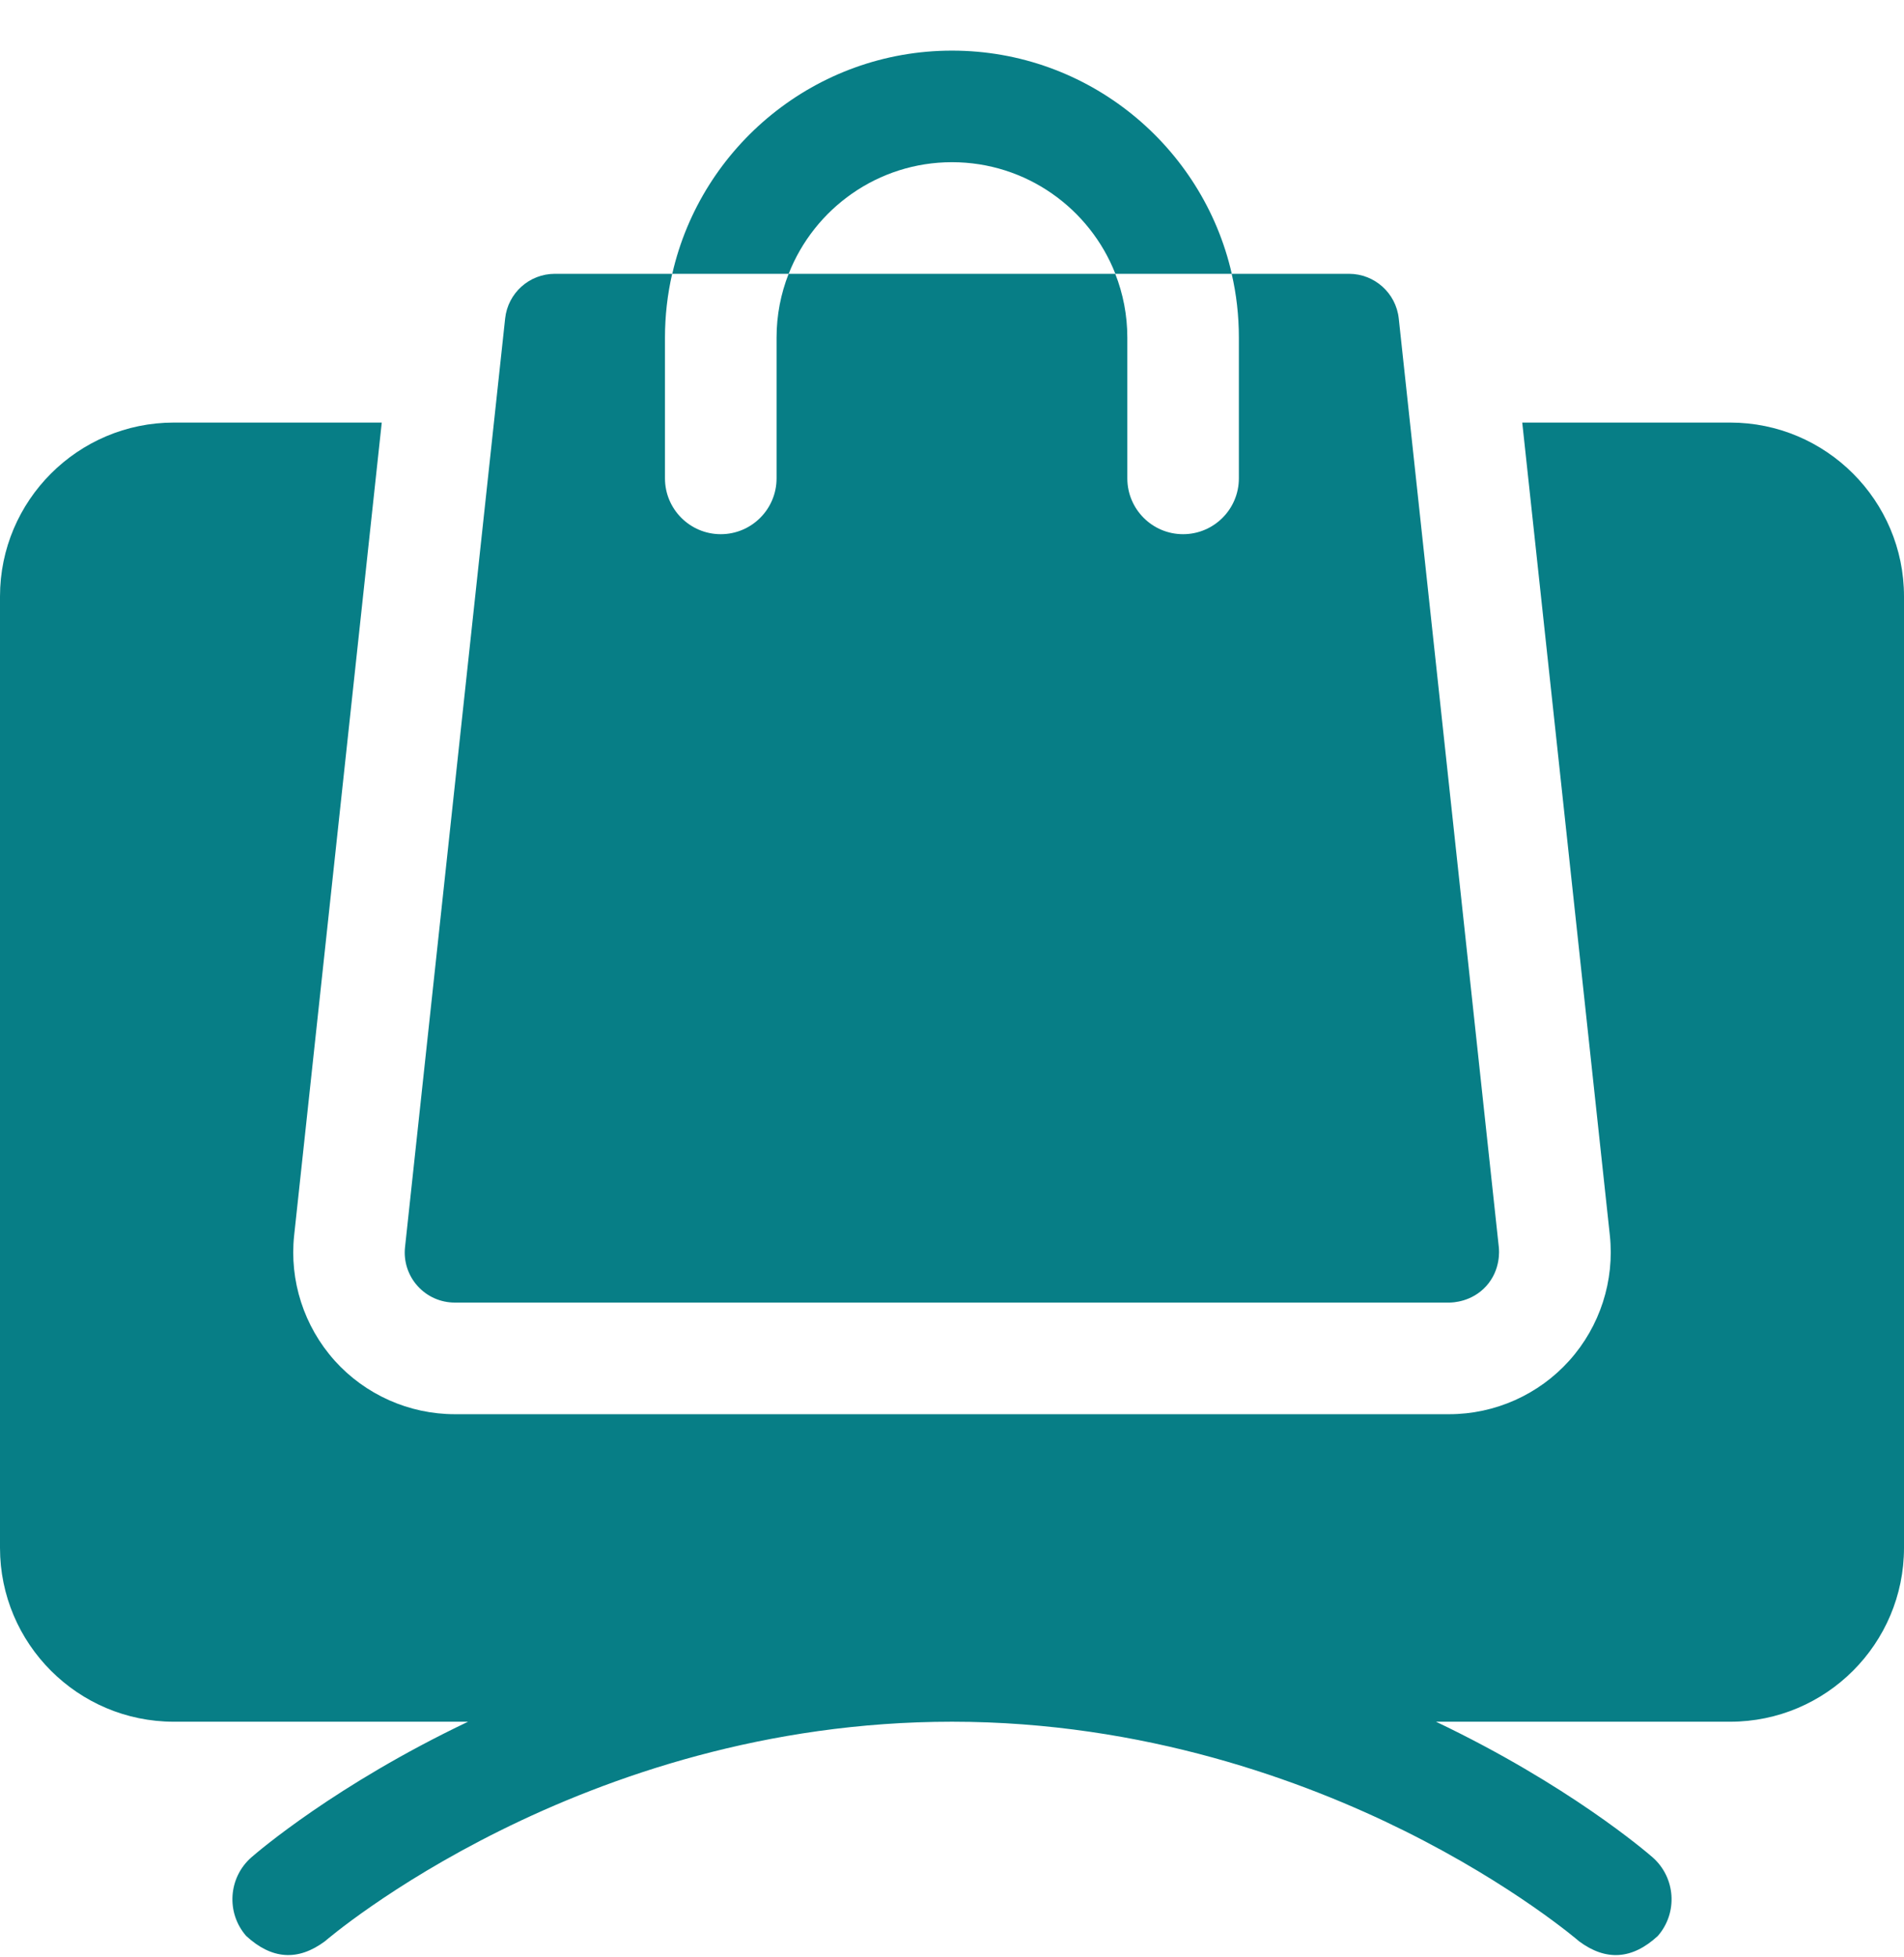
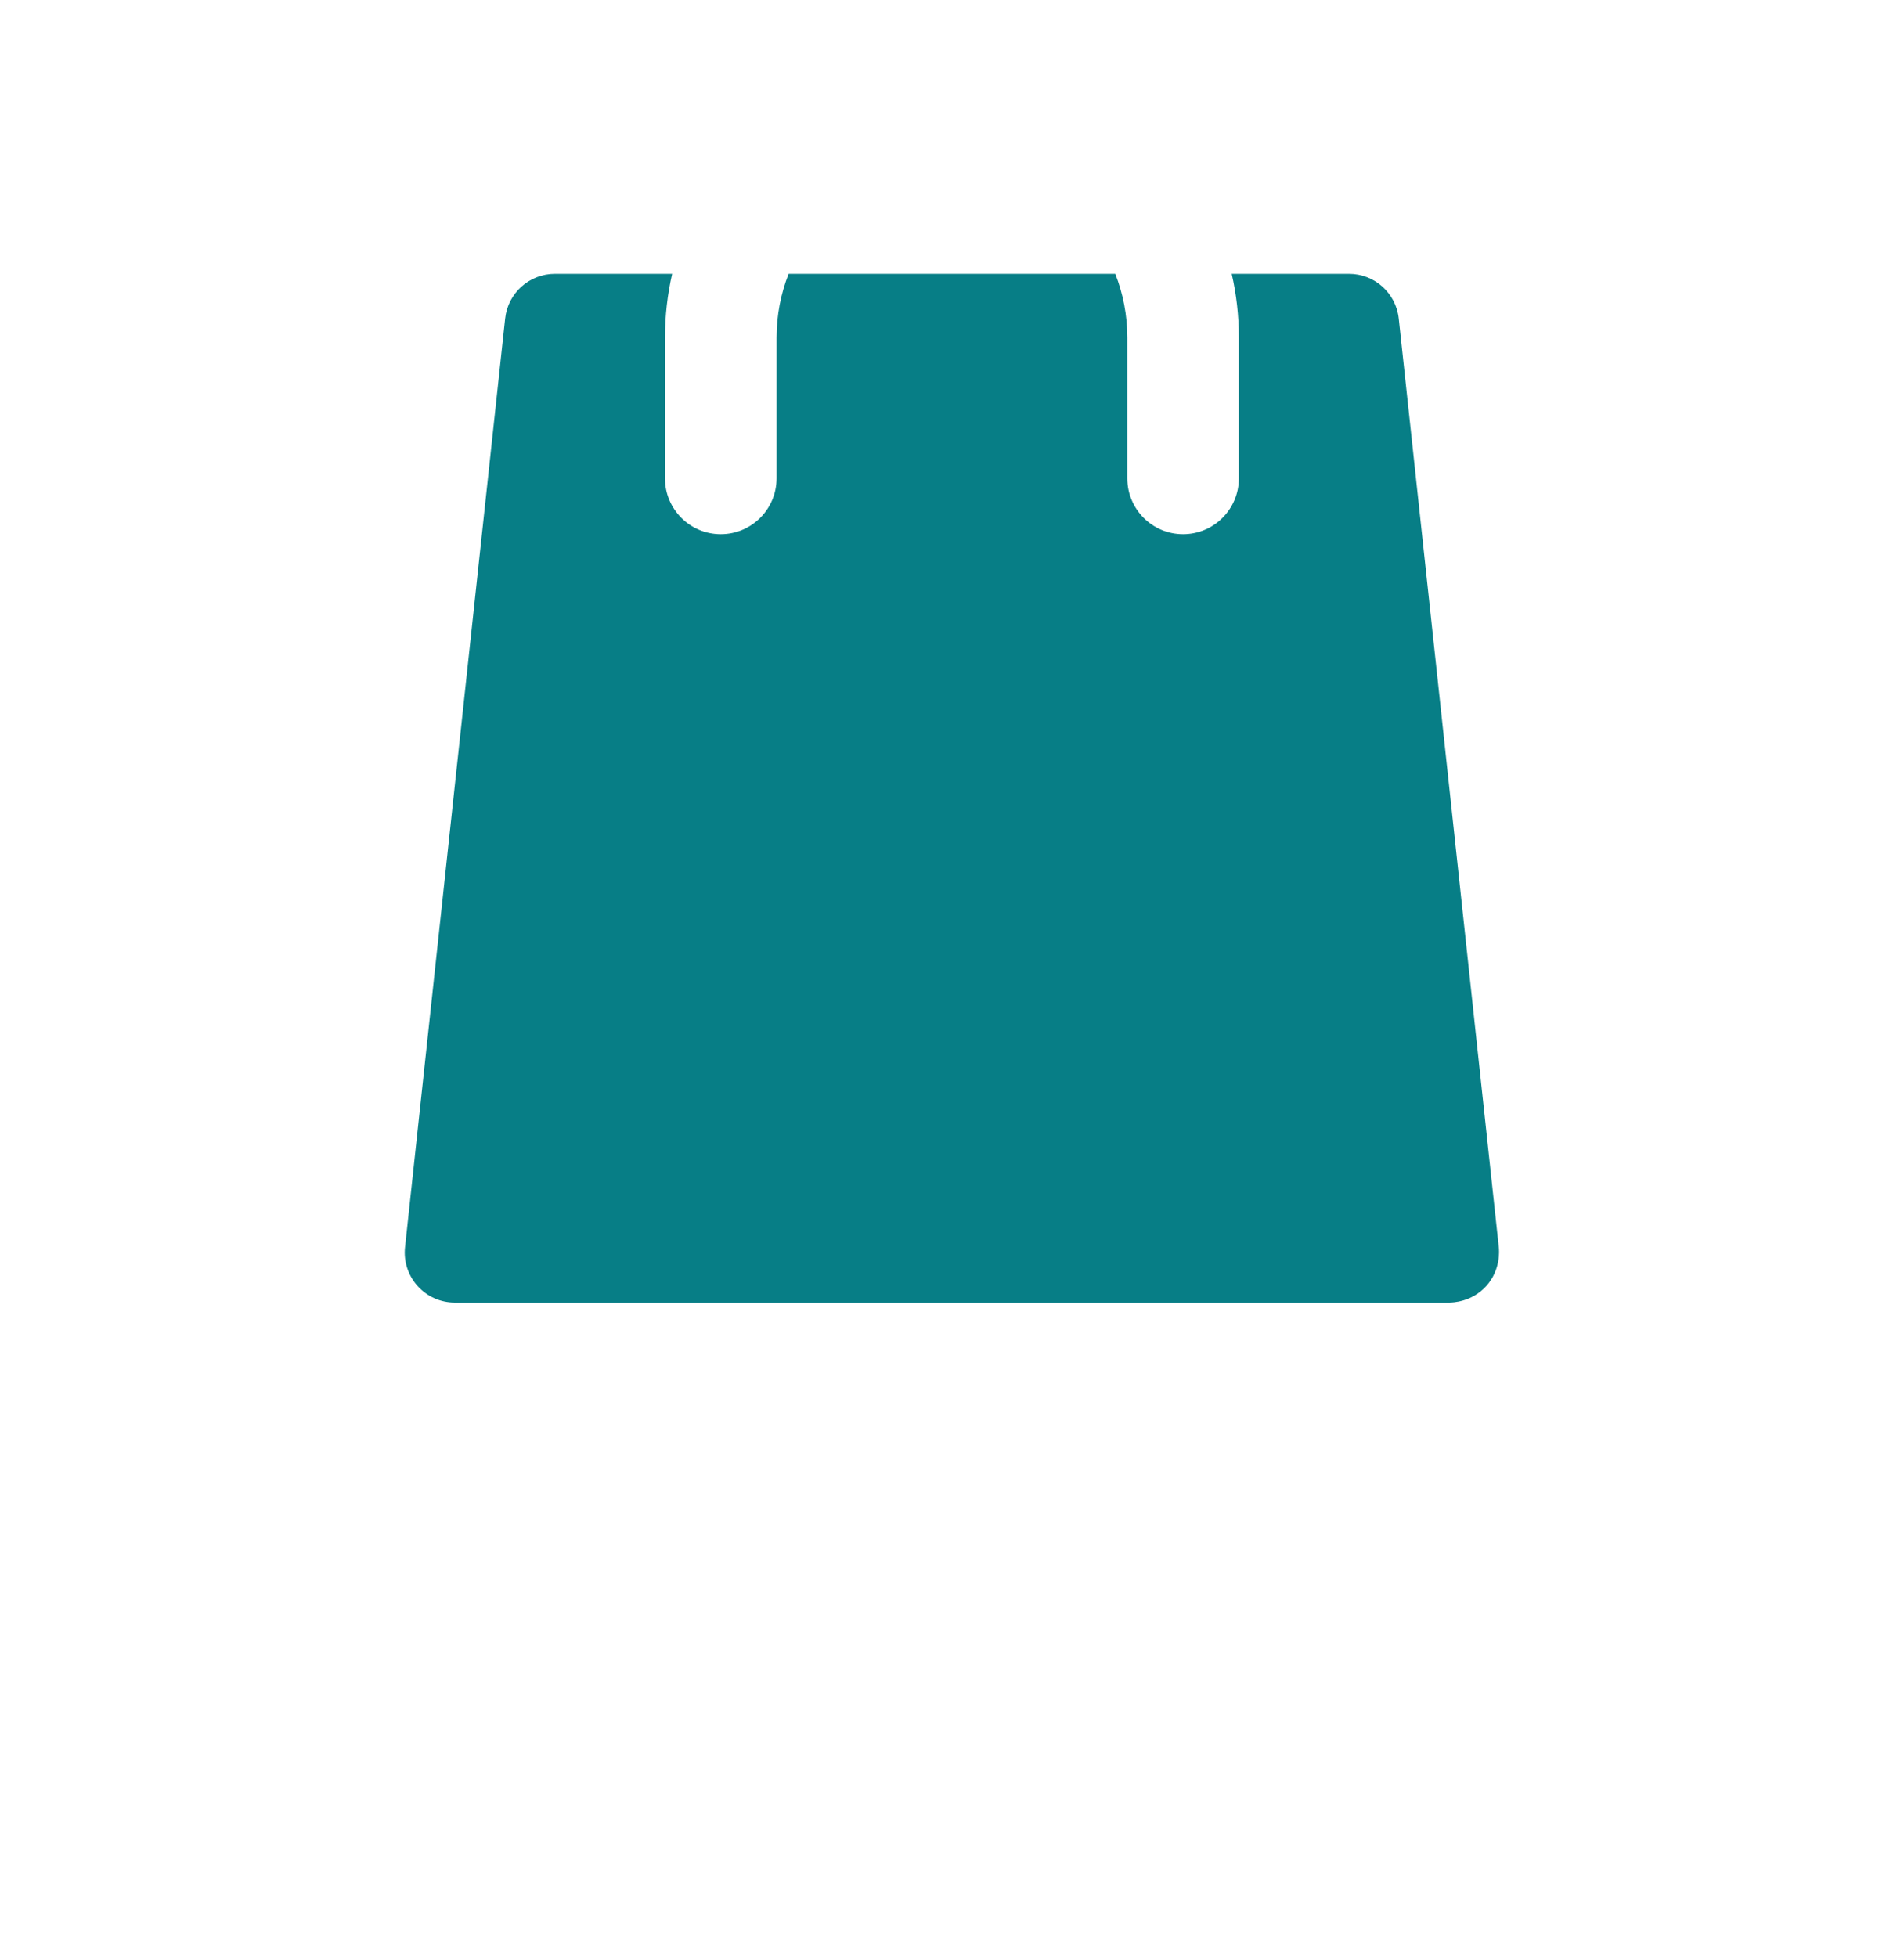
<svg xmlns="http://www.w3.org/2000/svg" width="36" height="37" viewBox="0 0 36 37" fill="none">
  <g clip-path="url(#clip0_2428_9374)">
-     <path d="M32.713 7.988H28.782L30.438 23.349C30.53 24.21 30.252 25.073 29.673 25.718C29.095 26.363 28.266 26.733 27.4 26.733H8.6C7.734 26.733 6.906 26.364 6.327 25.72C6.327 25.719 6.326 25.718 6.325 25.717C5.747 25.071 5.469 24.208 5.562 23.349L7.218 7.988H3.287C1.474 7.988 0 9.463 0 11.275V29.259C0 31.072 1.474 32.546 3.287 32.546H8.85C6.349 33.737 4.869 35.009 4.755 35.108C4.316 35.492 4.272 36.158 4.655 36.596C5.138 37.041 5.634 37.075 6.144 36.696C6.191 36.655 10.972 32.546 18 32.546C21.642 32.546 24.662 33.668 26.555 34.609C28.628 35.639 29.846 36.687 29.858 36.698C30.367 37.075 30.863 37.041 31.345 36.596C31.728 36.158 31.683 35.492 31.245 35.108C31.131 35.009 29.651 33.737 27.151 32.546H32.713C34.526 32.546 36 31.072 36 29.259V11.275C36 9.463 34.526 7.988 32.713 7.988Z" fill="#077E86" />
    <path d="M8.599 24.623H27.399C27.456 24.623 27.826 24.617 28.103 24.309C28.379 24.001 28.345 23.633 28.339 23.576L26.447 6.02C26.395 5.54 25.989 5.176 25.506 5.176H23.288C23.378 5.564 23.424 5.968 23.424 6.382V9.043C23.424 9.625 22.951 10.098 22.369 10.098C21.787 10.098 21.315 9.625 21.315 9.043V6.382C21.315 5.957 21.234 5.55 21.087 5.176H14.911C14.764 5.55 14.683 5.957 14.683 6.382V9.043C14.683 9.625 14.21 10.098 13.628 10.098C13.046 10.098 12.573 9.625 12.573 9.043V6.382C12.573 5.968 12.62 5.564 12.709 5.176H10.491C10.008 5.176 9.603 5.54 9.551 6.02L7.658 23.576C7.629 23.842 7.715 24.11 7.895 24.309C8.075 24.51 8.33 24.623 8.599 24.623Z" fill="#077E86" />
-     <path d="M18 3.066C19.403 3.066 20.606 3.942 21.089 5.176H23.29C22.741 2.763 20.578 0.957 18 0.957C15.424 0.957 13.26 2.763 12.711 5.176H14.912C15.396 3.942 16.598 3.066 18 3.066Z" fill="#077E86" />
  </g>
  <defs>
    <clipPath id="clip0_2428_9374">
      <rect width="36" height="36" fill="white" transform="translate(0 0.957)" />
    </clipPath>
  </defs>
</svg>